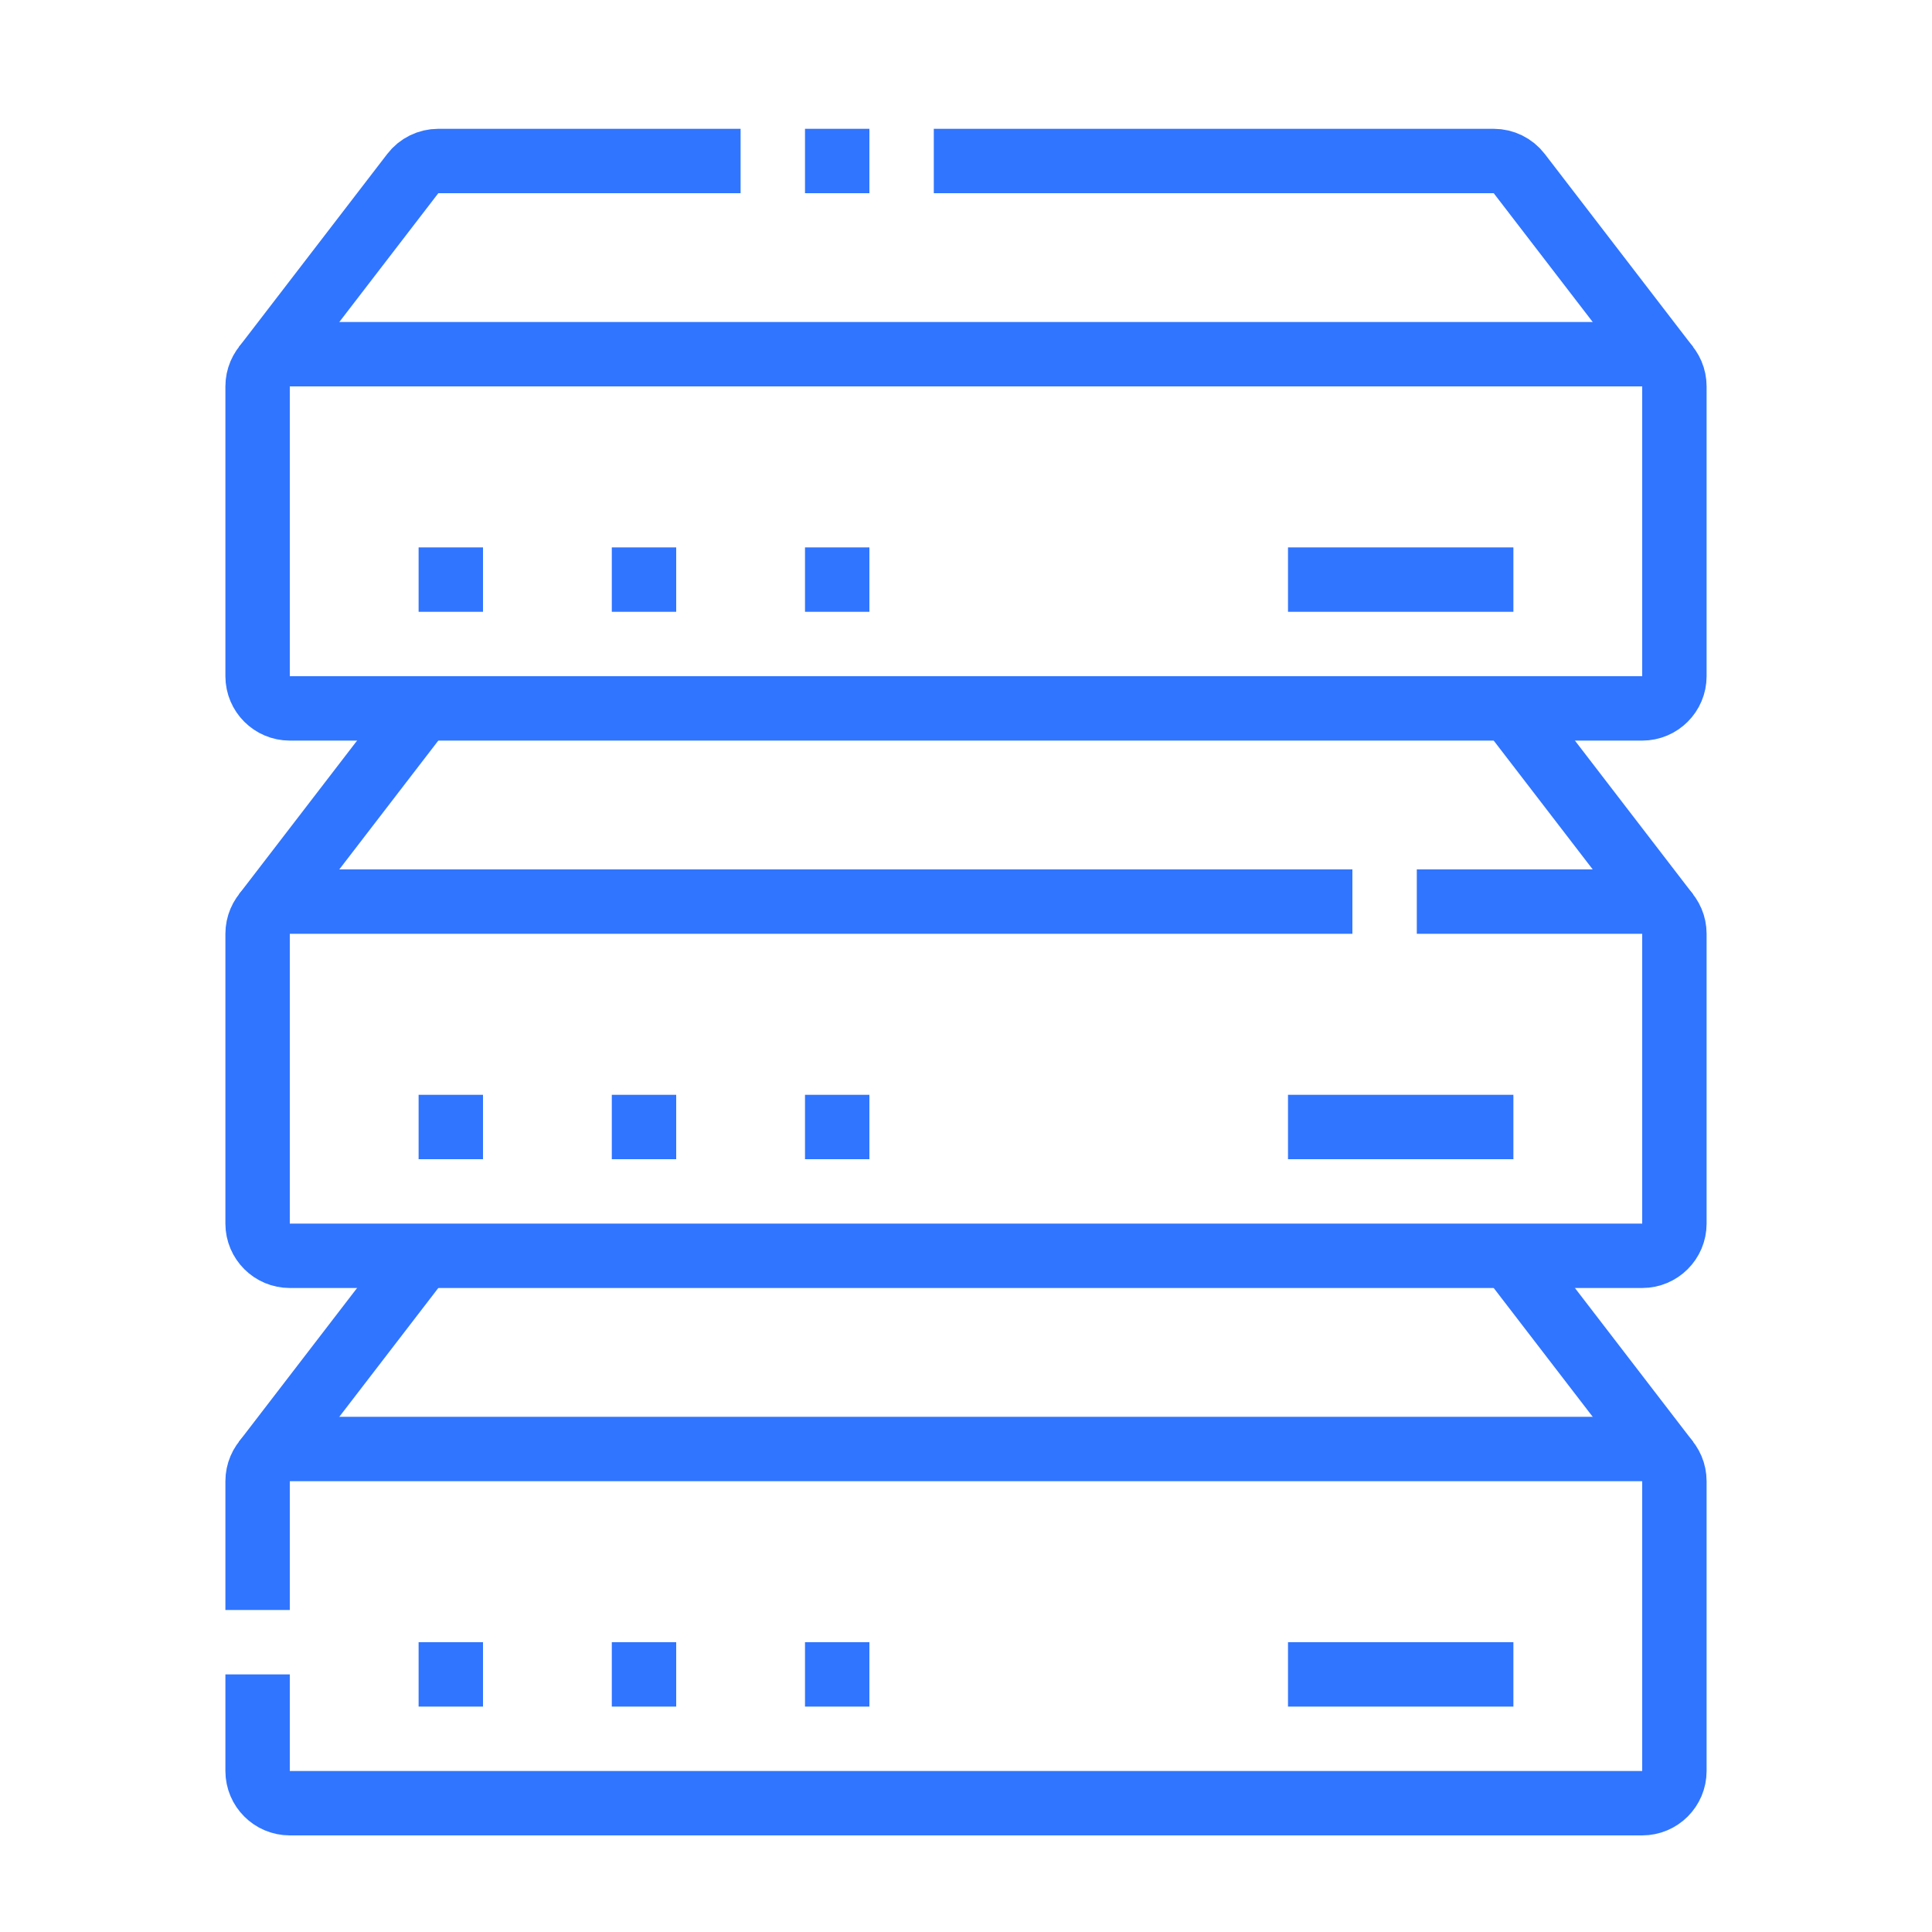
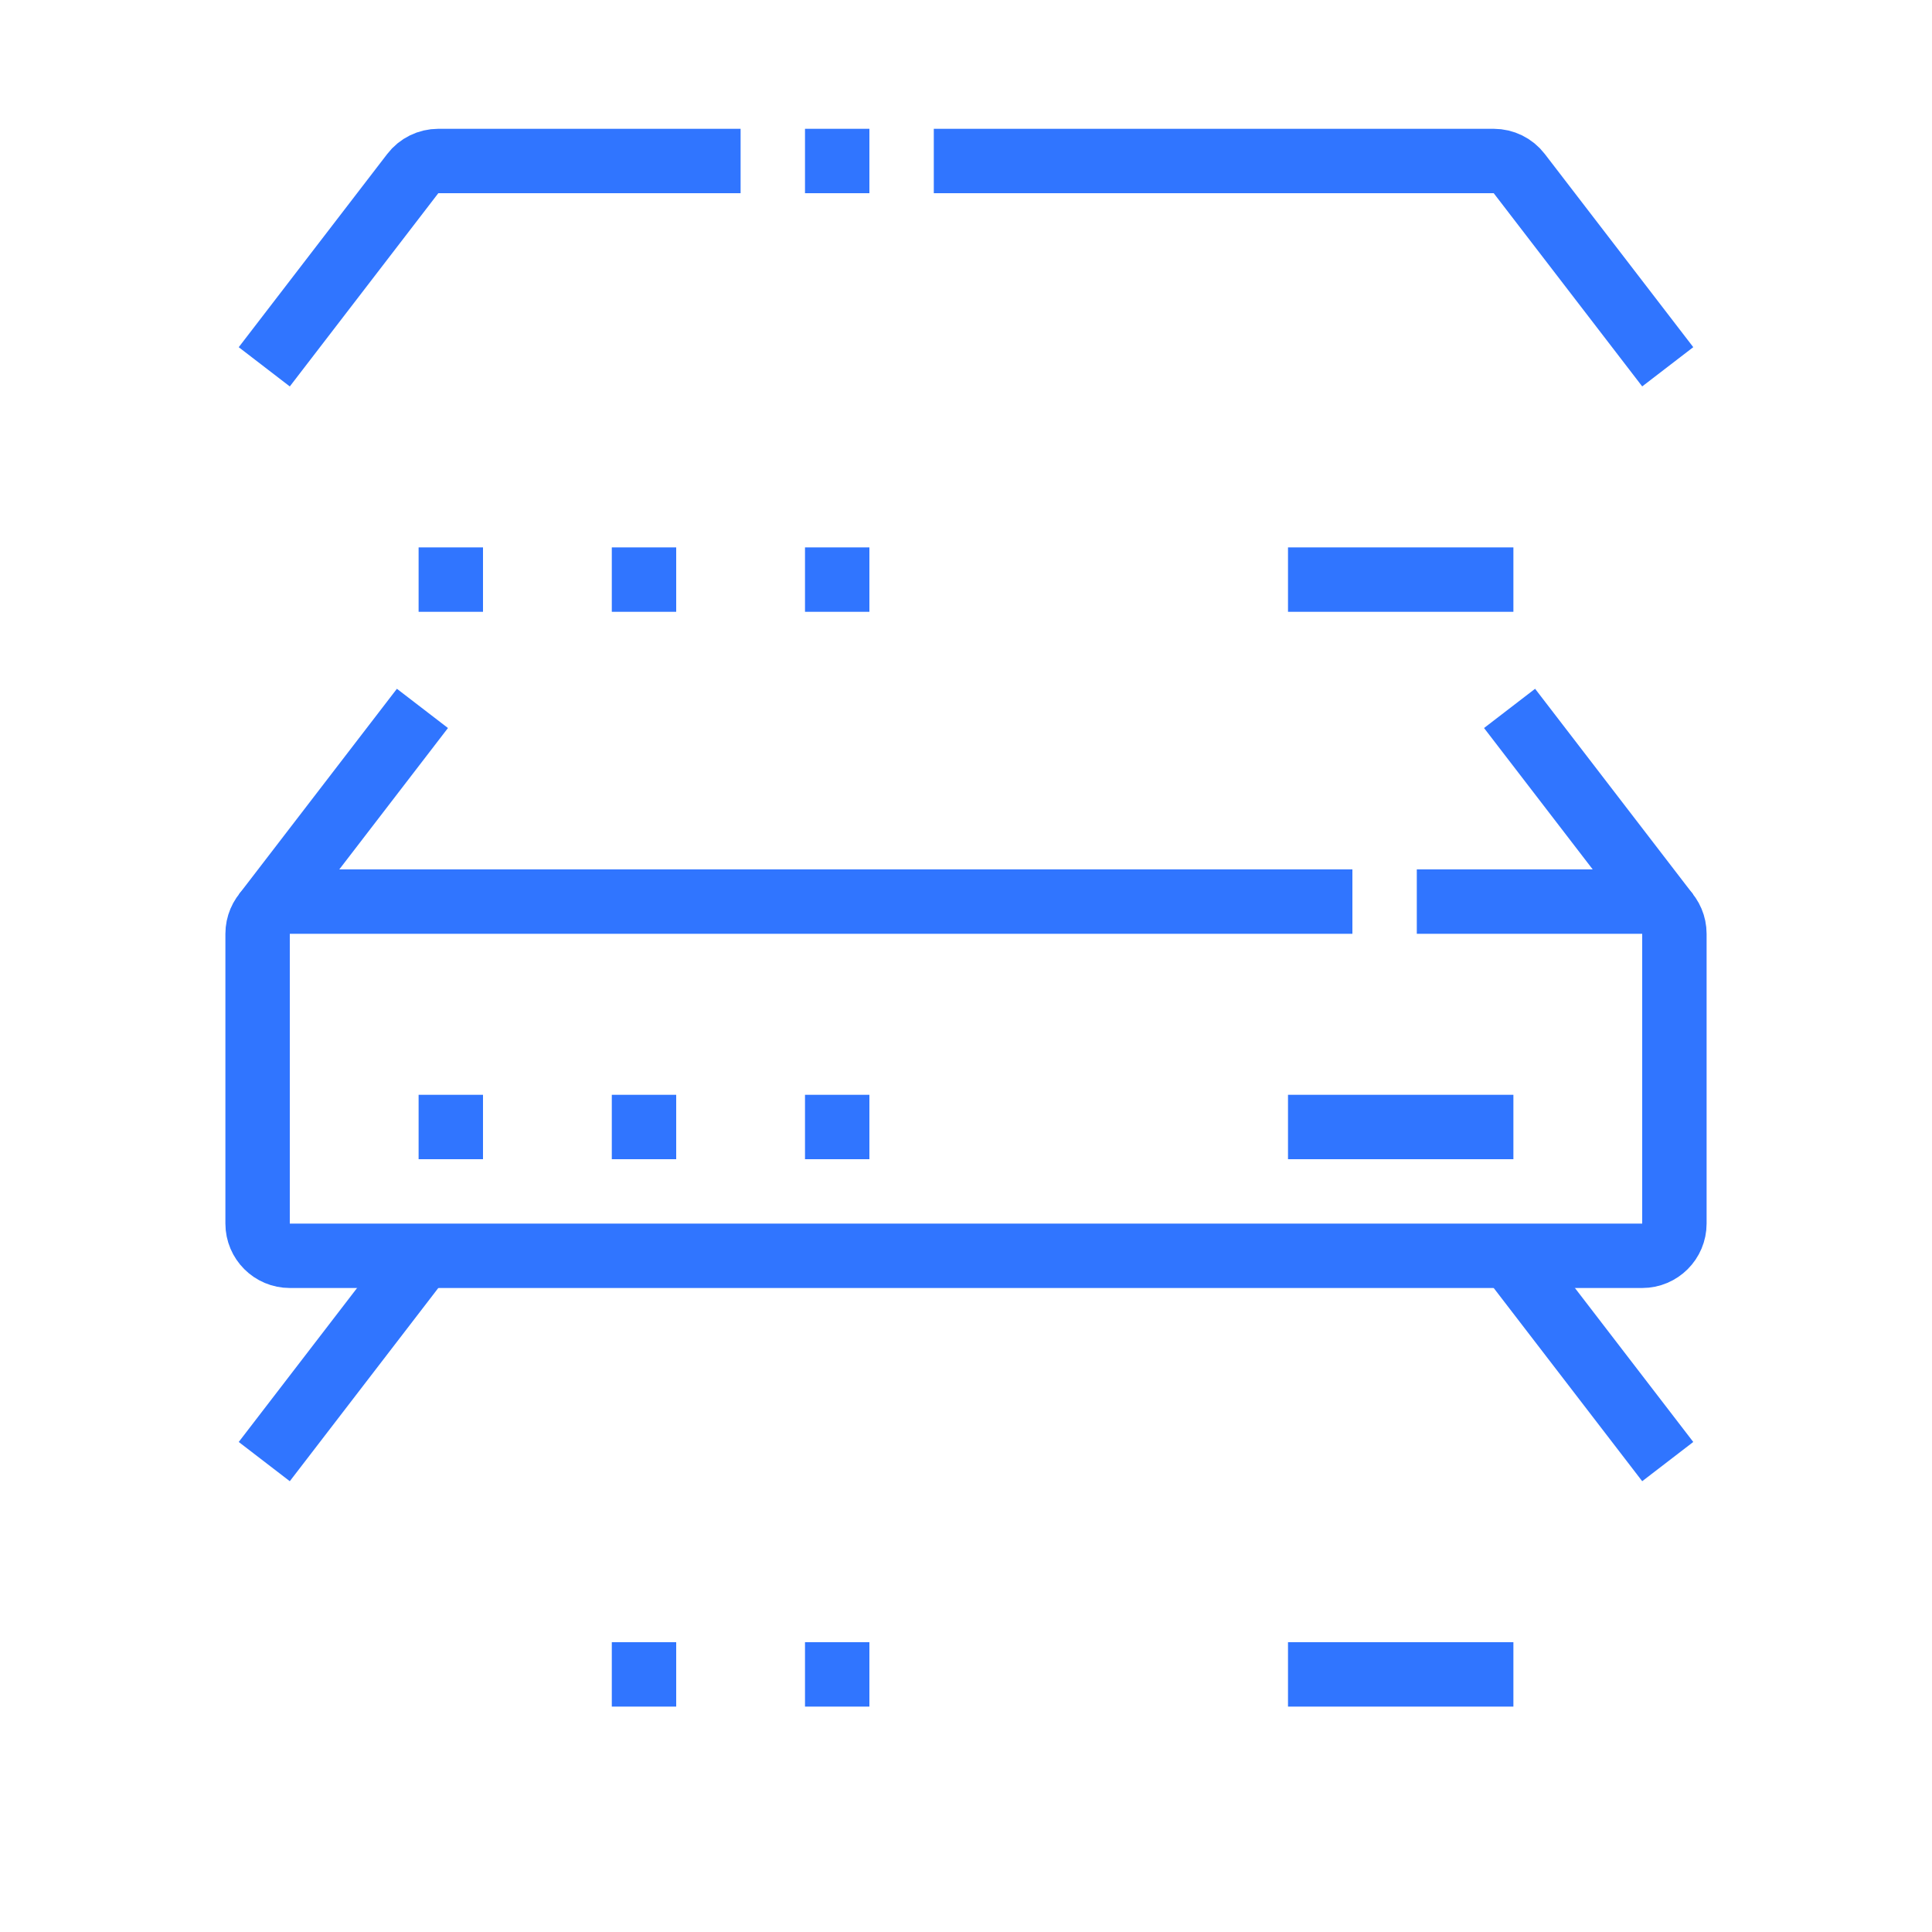
<svg xmlns="http://www.w3.org/2000/svg" width="60" height="60" viewBox="0 0 60 60" fill="none">
-   <path d="M8 50V46C8 45.448 8.448 45 9 45H51C51.552 45 52 45.448 52 46V55C52 55.552 51.552 56 51 56H9C8.448 56 8 55.552 8 55V52" stroke="#3075FF" stroke-width="2" stroke-miterlimit="10" />
-   <path d="M15 51H13V53H15V51Z" fill="#3075FF" />
  <path d="M21 51H19V53H21V51Z" fill="#3075FF" />
  <path d="M27 51H25V53H27V51Z" fill="#3075FF" />
  <path d="M47 52H40" stroke="#3075FF" stroke-width="2" stroke-miterlimit="10" />
  <path d="M15 34H13V36H15V34Z" fill="#3075FF" />
  <path d="M21 34H19V36H21V34Z" fill="#3075FF" />
  <path d="M27 34H25V36H27V34Z" fill="#3075FF" />
  <path d="M47 35H40" stroke="#3075FF" stroke-width="2" stroke-miterlimit="10" />
  <path d="M15 17H13V19H15V17Z" fill="#3075FF" />
  <path d="M21 17H19V19H21V17Z" fill="#3075FF" />
  <path d="M27 17H25V19H27V17Z" fill="#3075FF" />
  <path d="M13.119 39L8.207 45.391" stroke="#3075FF" stroke-width="2" stroke-miterlimit="10" />
  <path d="M46.881 39L51.793 45.391" stroke="#3075FF" stroke-width="2" stroke-miterlimit="10" />
  <path d="M44 28H51C51.552 28 52 28.448 52 29V38C52 38.552 51.552 39 51 39H9C8.448 39 8 38.552 8 38V29C8 28.448 8.448 28 9 28H42" stroke="#3075FF" stroke-width="2" stroke-miterlimit="10" />
  <path d="M13.119 22L8.207 28.391" stroke="#3075FF" stroke-width="2" stroke-miterlimit="10" />
  <path d="M46.881 22L51.793 28.391" stroke="#3075FF" stroke-width="2" stroke-miterlimit="10" />
  <path d="M47 18H40" stroke="#3075FF" stroke-width="2" stroke-miterlimit="10" />
-   <path d="M51 11C51.552 11 52 11.448 52 12V21C52 21.552 51.552 22 51 22H9C8.448 22 8 21.552 8 21V12C8 11.448 8.448 11 9 11H51Z" stroke="#3075FF" stroke-width="2" stroke-miterlimit="10" />
  <path d="M23 5H13.612C13.301 5 13.008 5.144 12.819 5.391L8.207 11.392" stroke="#3075FF" stroke-width="2" stroke-miterlimit="10" />
  <path d="M51.793 11.391L47.181 5.39C46.992 5.144 46.699 5 46.388 5H29" stroke="#3075FF" stroke-width="2" stroke-miterlimit="10" />
  <path d="M25 5H27" stroke="#3075FF" stroke-width="2" stroke-miterlimit="10" />
</svg>